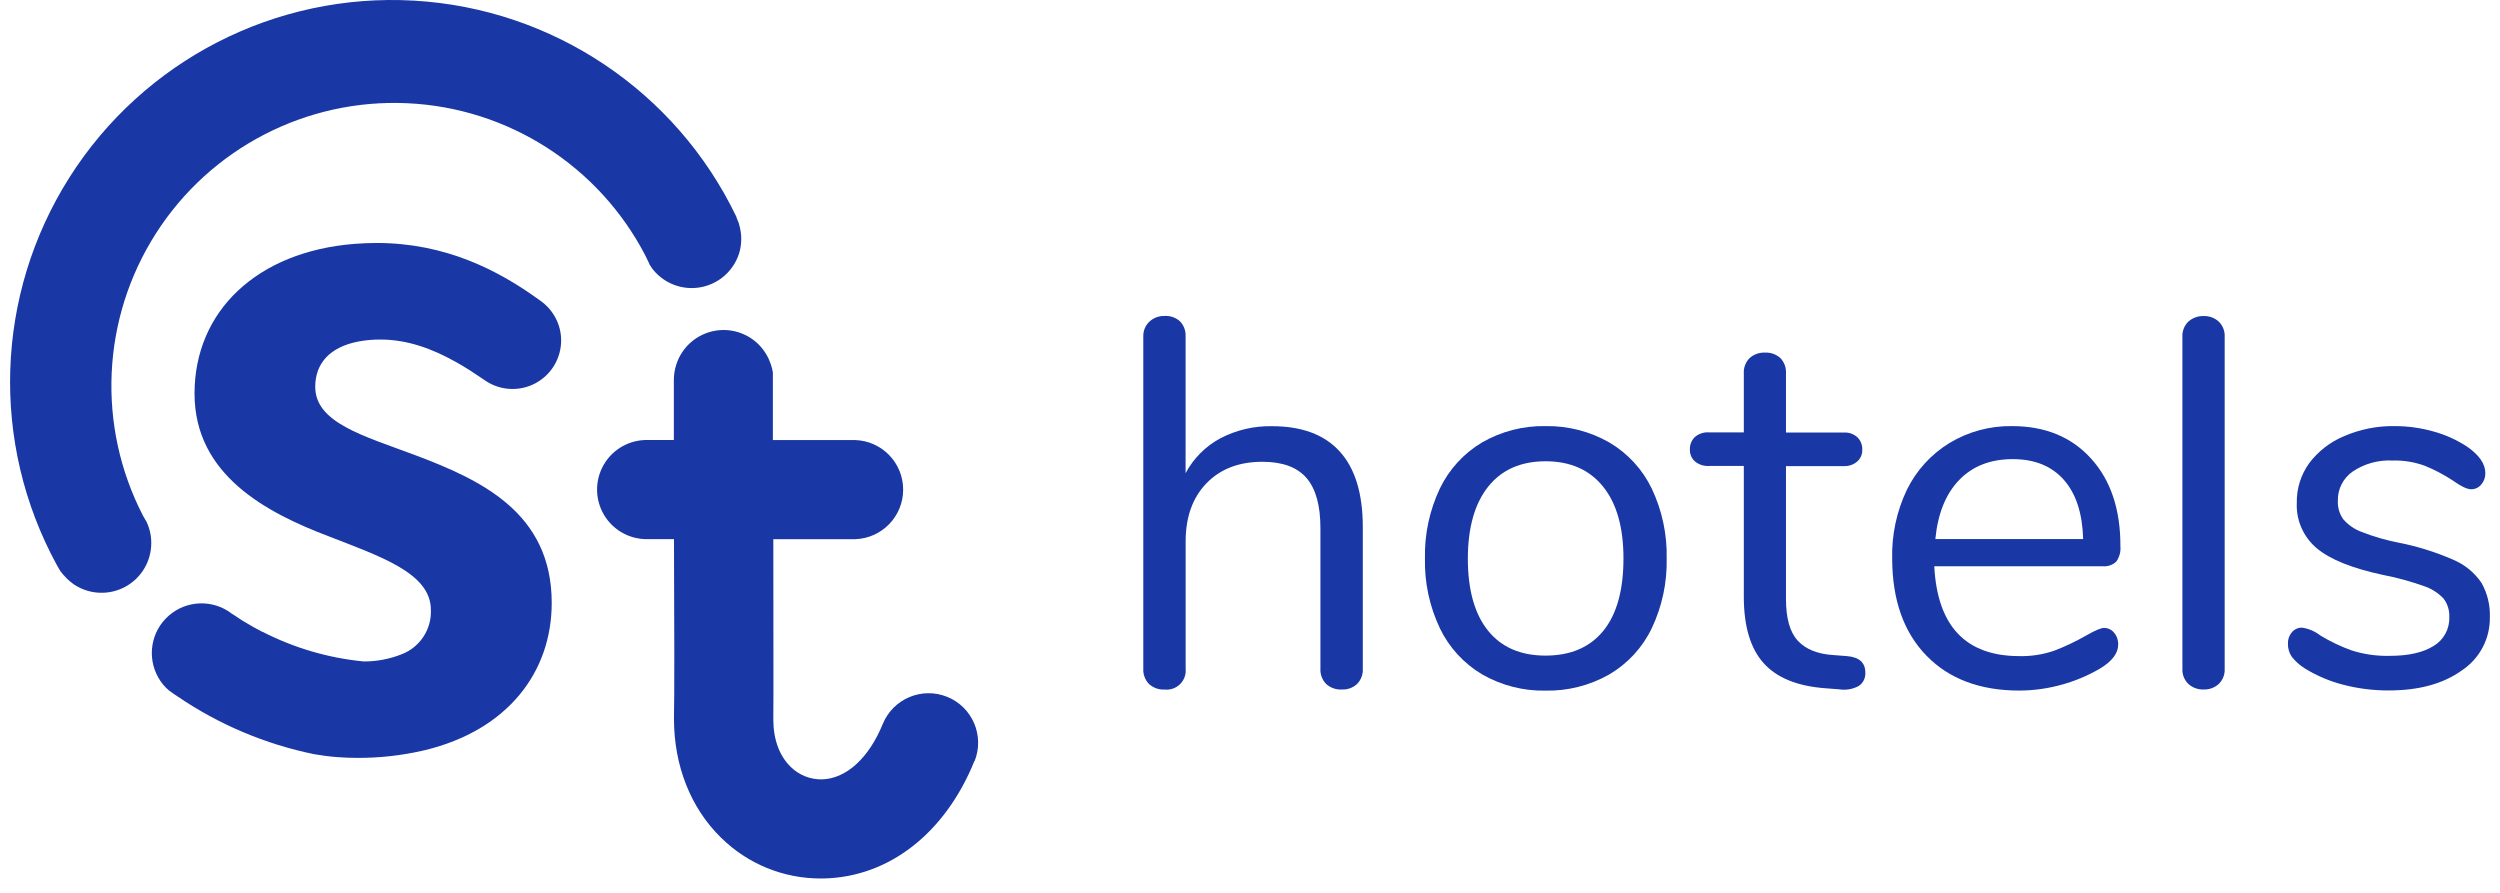
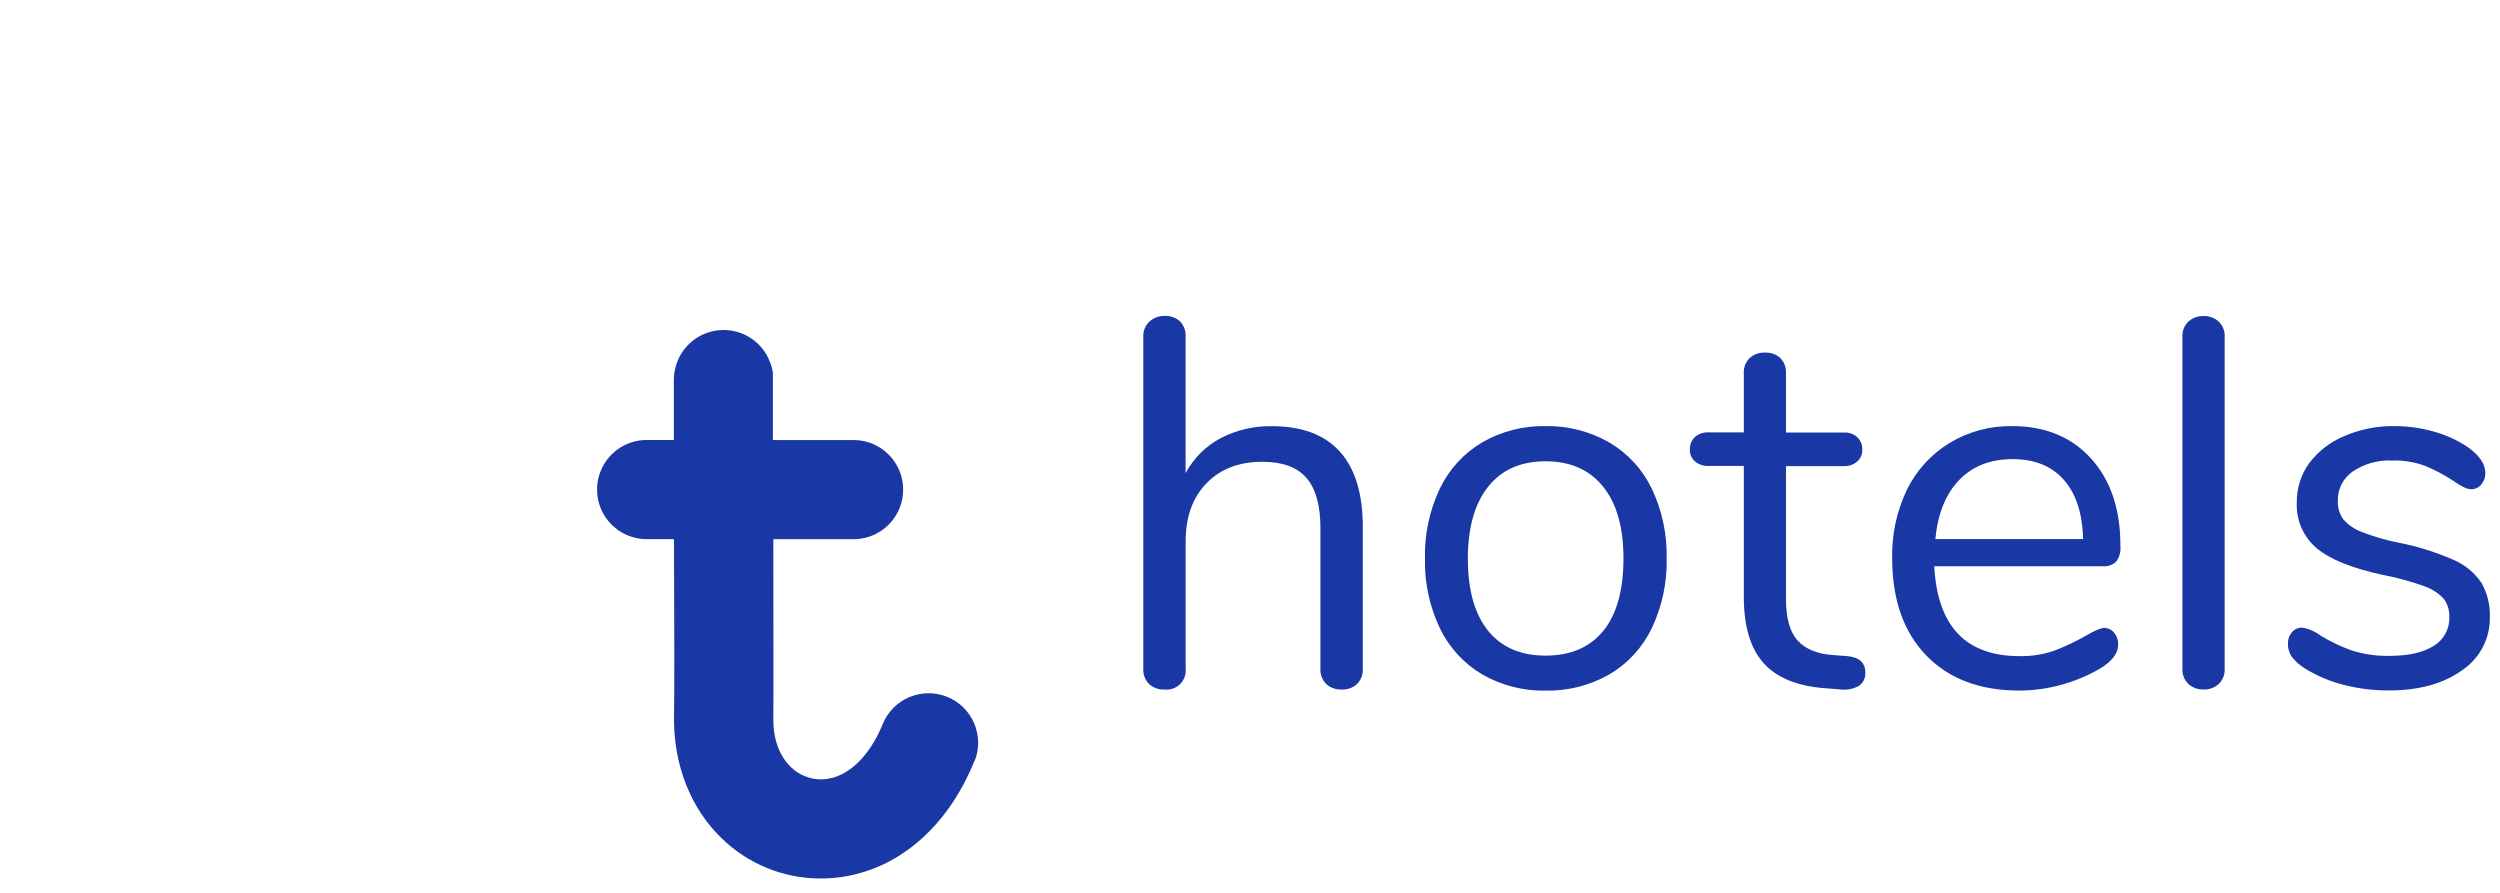
<svg xmlns="http://www.w3.org/2000/svg" width="140" height="50" viewBox="0 0 140 50" fill="none">
-   <path fill-rule="evenodd" clip-rule="evenodd" d="M30.896 33.76C30.896 37.62 28.458 40.881 23.785 42.012C23.746 42.012 23.709 42.03 23.668 42.038C22.451 42.316 21.206 42.451 19.958 42.441C19.602 42.441 19.239 42.426 18.872 42.397C18.453 42.366 18.023 42.309 17.599 42.236C14.87 41.678 12.279 40.585 9.974 39.021C9.803 38.912 9.633 38.79 9.467 38.67C9.416 38.628 9.369 38.584 9.323 38.537L9.3 38.519C9.186 38.403 9.082 38.277 8.99 38.144C8.247 37.06 8.363 35.605 9.268 34.653C10.174 33.701 11.621 33.512 12.741 34.2C12.819 34.255 12.894 34.309 12.973 34.359C13.363 34.628 13.765 34.878 14.178 35.109C14.35 35.205 14.522 35.297 14.7 35.388H14.715C16.481 36.291 18.401 36.852 20.375 37.042C21.104 37.043 21.826 36.905 22.503 36.635C23.521 36.239 24.175 35.239 24.129 34.148C24.129 32.09 21.284 31.158 18.398 30.03C14.918 28.707 10.894 26.597 10.894 22.041C10.894 17.426 14.387 14.086 19.862 13.656C20.261 13.625 20.677 13.607 21.097 13.607C24.949 13.607 27.9 15.136 30.166 16.772C30.224 16.816 30.286 16.86 30.346 16.902C30.673 17.151 30.941 17.471 31.128 17.837C31.323 18.216 31.424 18.636 31.424 19.061C31.424 20.057 30.881 20.973 30.007 21.45C29.133 21.927 28.068 21.889 27.231 21.351L27.137 21.286C26.616 20.931 26.116 20.603 25.613 20.317C24.207 19.517 22.798 19.015 21.313 19.015C20.902 19.011 20.492 19.047 20.089 19.121C18.437 19.434 17.653 20.379 17.653 21.663C17.653 23.672 20.354 24.406 23.243 25.485C26.871 26.857 30.896 28.673 30.896 33.76Z" fill="#1937A5" />
  <path fill-rule="evenodd" clip-rule="evenodd" d="M54.567 42.616C52.928 46.669 49.764 49.128 46.104 49.195H45.956C43.862 49.198 41.853 48.372 40.366 46.898C38.673 45.236 37.743 42.874 37.743 40.253V40.17C37.769 39.344 37.766 34.364 37.743 30.191H36.297C35.285 30.222 34.337 29.7 33.822 28.829C33.307 27.957 33.307 26.875 33.822 26.003C34.337 25.132 35.285 24.61 36.297 24.641H37.735V21.278C37.736 20.987 37.782 20.698 37.87 20.421C38.18 19.446 39 18.719 40.006 18.529C41.011 18.339 42.04 18.717 42.684 19.512C42.726 19.575 42.775 19.634 42.817 19.694C42.902 19.819 42.977 19.949 43.041 20.085C43.083 20.194 43.129 20.309 43.174 20.421C43.221 20.563 43.256 20.708 43.281 20.856V20.926C43.281 21.046 43.281 21.171 43.281 21.291V24.643H47.886C49.385 24.689 50.577 25.918 50.577 27.419C50.577 28.919 49.385 30.148 47.886 30.194H43.306C43.306 34.101 43.322 39.227 43.306 40.292C43.306 41.41 43.648 42.327 44.273 42.939C44.735 43.399 45.363 43.653 46.016 43.645C47.378 43.619 48.659 42.454 49.438 40.535C50.021 39.126 51.631 38.451 53.044 39.024C54.456 39.596 55.142 41.202 54.58 42.618L54.567 42.616Z" fill="#1937A5" />
-   <path fill-rule="evenodd" clip-rule="evenodd" d="M41.385 14.203C41.072 15.173 40.254 15.894 39.253 16.083C38.252 16.273 37.227 15.9 36.582 15.113L36.511 15.019C36.457 14.943 36.407 14.865 36.358 14.787C36.356 14.779 36.356 14.771 36.358 14.763C36.287 14.615 36.217 14.464 36.144 14.318C33.541 9.293 28.455 6.038 22.802 5.78C17.149 5.521 11.787 8.298 8.736 13.065C5.686 17.832 5.41 23.864 8.013 28.889C8.078 29.006 8.143 29.121 8.211 29.233C8.385 29.601 8.474 30.003 8.471 30.41C8.472 31.429 7.916 32.367 7.022 32.855C6.128 33.344 5.039 33.305 4.181 32.754L4.088 32.689C3.962 32.6 3.845 32.501 3.736 32.392L3.718 32.369C3.594 32.248 3.481 32.118 3.379 31.978C3.353 31.942 3.33 31.902 3.309 31.863C3.288 31.824 3.218 31.707 3.176 31.629C-0.545 24.808 -0.273 16.506 3.885 9.942C8.042 3.379 15.433 -0.414 23.19 0.036C30.946 0.486 37.849 5.107 41.221 12.107C41.23 12.12 41.238 12.134 41.244 12.148C41.244 12.148 41.244 12.172 41.244 12.185C41.286 12.286 41.325 12.385 41.367 12.484C41.411 12.628 41.446 12.774 41.471 12.922C41.544 13.35 41.514 13.789 41.385 14.203Z" fill="#1937A5" />
  <path fill-rule="evenodd" clip-rule="evenodd" d="M75.03 25.289C75.888 26.236 76.317 27.645 76.317 29.517V37.443C76.336 37.763 76.219 38.076 75.994 38.305C75.763 38.516 75.458 38.627 75.145 38.612C74.823 38.63 74.508 38.52 74.267 38.305C74.043 38.076 73.925 37.763 73.944 37.443V29.574C73.944 28.306 73.684 27.37 73.163 26.766C72.642 26.162 71.818 25.86 70.691 25.86C69.383 25.86 68.341 26.26 67.565 27.061C66.789 27.861 66.399 28.944 66.396 30.309V37.446C66.428 37.764 66.315 38.081 66.088 38.308C65.862 38.534 65.545 38.647 65.226 38.615C64.904 38.633 64.589 38.522 64.348 38.308C64.124 38.079 64.007 37.766 64.025 37.446V18.837C64.016 18.529 64.138 18.23 64.361 18.017C64.594 17.799 64.905 17.682 65.224 17.694C65.541 17.675 65.852 17.786 66.086 18.001C66.298 18.225 66.409 18.527 66.393 18.835V26.498C66.837 25.665 67.519 24.983 68.352 24.539C69.236 24.08 70.221 23.849 71.217 23.867C72.9 23.864 74.171 24.338 75.03 25.289Z" fill="#1937A5" />
  <path d="M83.001 37.766C81.972 37.157 81.147 36.255 80.63 35.177C80.053 33.957 79.767 32.619 79.797 31.27C79.768 29.92 80.053 28.583 80.63 27.363C81.147 26.284 81.972 25.383 83.001 24.773C84.081 24.152 85.31 23.837 86.556 23.862C87.804 23.841 89.034 24.157 90.117 24.776C91.151 25.383 91.981 26.284 92.5 27.365C93.078 28.585 93.363 29.923 93.334 31.272C93.363 32.622 93.078 33.959 92.5 35.179C91.982 36.261 91.152 37.162 90.117 37.769C89.031 38.387 87.798 38.7 86.548 38.675C85.305 38.699 84.079 38.385 83.001 37.766ZM89.789 35.323C90.539 34.397 90.914 33.047 90.914 31.272C90.914 29.536 90.534 28.195 89.773 27.251C89.013 26.306 87.94 25.833 86.556 25.831C85.167 25.831 84.095 26.304 83.339 27.251C82.584 28.197 82.204 29.538 82.199 31.272C82.199 33.028 82.574 34.374 83.324 35.31C84.074 36.246 85.151 36.714 86.556 36.714C87.959 36.712 89.037 36.248 89.789 35.323Z" fill="#1937A5" />
  <path fill-rule="evenodd" clip-rule="evenodd" d="M104.459 37.667C104.477 37.962 104.338 38.245 104.094 38.412C103.76 38.595 103.374 38.662 102.997 38.602L102.216 38.542C100.653 38.426 99.503 37.958 98.765 37.138C98.027 36.319 97.656 35.081 97.653 33.424V26.094H95.694C95.41 26.11 95.13 26.017 94.912 25.834C94.726 25.667 94.624 25.425 94.634 25.175C94.622 24.912 94.724 24.657 94.912 24.474C95.128 24.288 95.409 24.194 95.694 24.213H97.653V20.916C97.634 20.596 97.751 20.283 97.976 20.054C98.216 19.839 98.532 19.729 98.853 19.746C99.166 19.732 99.472 19.843 99.703 20.054C99.923 20.285 100.036 20.597 100.015 20.916V24.221H103.263C103.536 24.207 103.804 24.301 104.008 24.482C104.197 24.665 104.298 24.92 104.287 25.183C104.297 25.433 104.195 25.674 104.008 25.841C103.802 26.02 103.536 26.113 103.263 26.102H100.015V33.551C100.015 34.625 100.235 35.4 100.674 35.877C101.113 36.355 101.772 36.623 102.648 36.682L103.43 36.742C104.116 36.8 104.459 37.108 104.459 37.667Z" fill="#1937A5" />
  <path d="M118.384 35.425C118.544 35.611 118.627 35.851 118.618 36.096C118.618 36.584 118.277 37.033 117.594 37.443C116.898 37.85 116.15 38.16 115.37 38.365C114.626 38.565 113.859 38.669 113.088 38.672C110.885 38.672 109.148 38.02 107.879 36.714C106.609 35.408 105.97 33.604 105.962 31.301C105.927 29.962 106.21 28.634 106.787 27.425C107.317 26.344 108.144 25.436 109.171 24.808C110.228 24.17 111.443 23.842 112.677 23.862C114.53 23.862 116.006 24.47 117.105 25.685C118.204 26.901 118.75 28.539 118.743 30.601C118.77 30.902 118.686 31.204 118.509 31.45C118.305 31.642 118.027 31.737 117.748 31.71H108.319C108.493 35.065 110.082 36.742 113.088 36.742C113.754 36.758 114.418 36.653 115.047 36.435C115.653 36.202 116.239 35.924 116.803 35.602C117.31 35.31 117.651 35.164 117.826 35.164C118.042 35.163 118.246 35.259 118.384 35.425ZM109.71 26.884C108.96 27.663 108.516 28.765 108.379 30.189H116.657C116.617 28.746 116.256 27.639 115.573 26.868C114.891 26.097 113.936 25.711 112.708 25.711C111.459 25.713 110.46 26.104 109.71 26.884Z" fill="#1937A5" />
  <path fill-rule="evenodd" clip-rule="evenodd" d="M122.551 38.305C122.319 38.08 122.196 37.766 122.215 37.443V18.869C122.196 18.546 122.319 18.231 122.551 18.006C122.788 17.797 123.097 17.687 123.413 17.699C123.72 17.69 124.019 17.8 124.246 18.006C124.479 18.231 124.601 18.546 124.582 18.869V37.443C124.601 37.766 124.479 38.08 124.246 38.305C124.019 38.511 123.72 38.621 123.413 38.612C123.097 38.625 122.788 38.515 122.551 38.305Z" fill="#1937A5" />
  <path fill-rule="evenodd" clip-rule="evenodd" d="M131.237 38.349C130.48 38.157 129.755 37.851 129.088 37.443C128.804 37.268 128.551 37.045 128.343 36.784C128.193 36.565 128.117 36.304 128.125 36.039C128.116 35.809 128.194 35.584 128.343 35.409C128.484 35.24 128.694 35.144 128.914 35.148C129.287 35.203 129.64 35.354 129.938 35.586C130.489 35.921 131.071 36.2 131.678 36.419C132.371 36.642 133.098 36.746 133.826 36.727C134.88 36.727 135.699 36.542 136.283 36.172C136.848 35.837 137.185 35.219 137.16 34.562C137.179 34.188 137.066 33.819 136.84 33.52C136.534 33.197 136.152 32.955 135.728 32.817C134.975 32.55 134.202 32.34 133.418 32.189C131.702 31.819 130.473 31.322 129.732 30.697C128.987 30.066 128.576 29.127 128.62 28.152C128.607 27.354 128.853 26.573 129.323 25.927C129.828 25.263 130.5 24.744 131.271 24.424C132.16 24.04 133.121 23.848 134.09 23.862C134.837 23.86 135.58 23.964 136.298 24.169C136.969 24.355 137.605 24.646 138.184 25.031C138.847 25.499 139.179 25.986 139.179 26.495C139.185 26.732 139.101 26.962 138.945 27.139C138.808 27.304 138.604 27.399 138.39 27.399C138.156 27.399 137.808 27.233 137.348 26.902C136.854 26.579 136.331 26.304 135.785 26.081C135.201 25.87 134.583 25.771 133.962 25.789C133.179 25.752 132.404 25.967 131.753 26.404C131.217 26.775 130.904 27.391 130.92 28.043C130.901 28.415 131.01 28.782 131.227 29.084C131.505 29.4 131.856 29.642 132.251 29.788C132.919 30.049 133.609 30.25 134.314 30.387C135.375 30.595 136.41 30.919 137.4 31.353C138.034 31.623 138.576 32.07 138.963 32.64C139.295 33.227 139.457 33.896 139.432 34.57C139.45 35.761 138.861 36.88 137.869 37.539C136.827 38.289 135.462 38.665 133.774 38.665C132.919 38.669 132.066 38.563 131.237 38.349Z" fill="#1937A5" />
</svg>